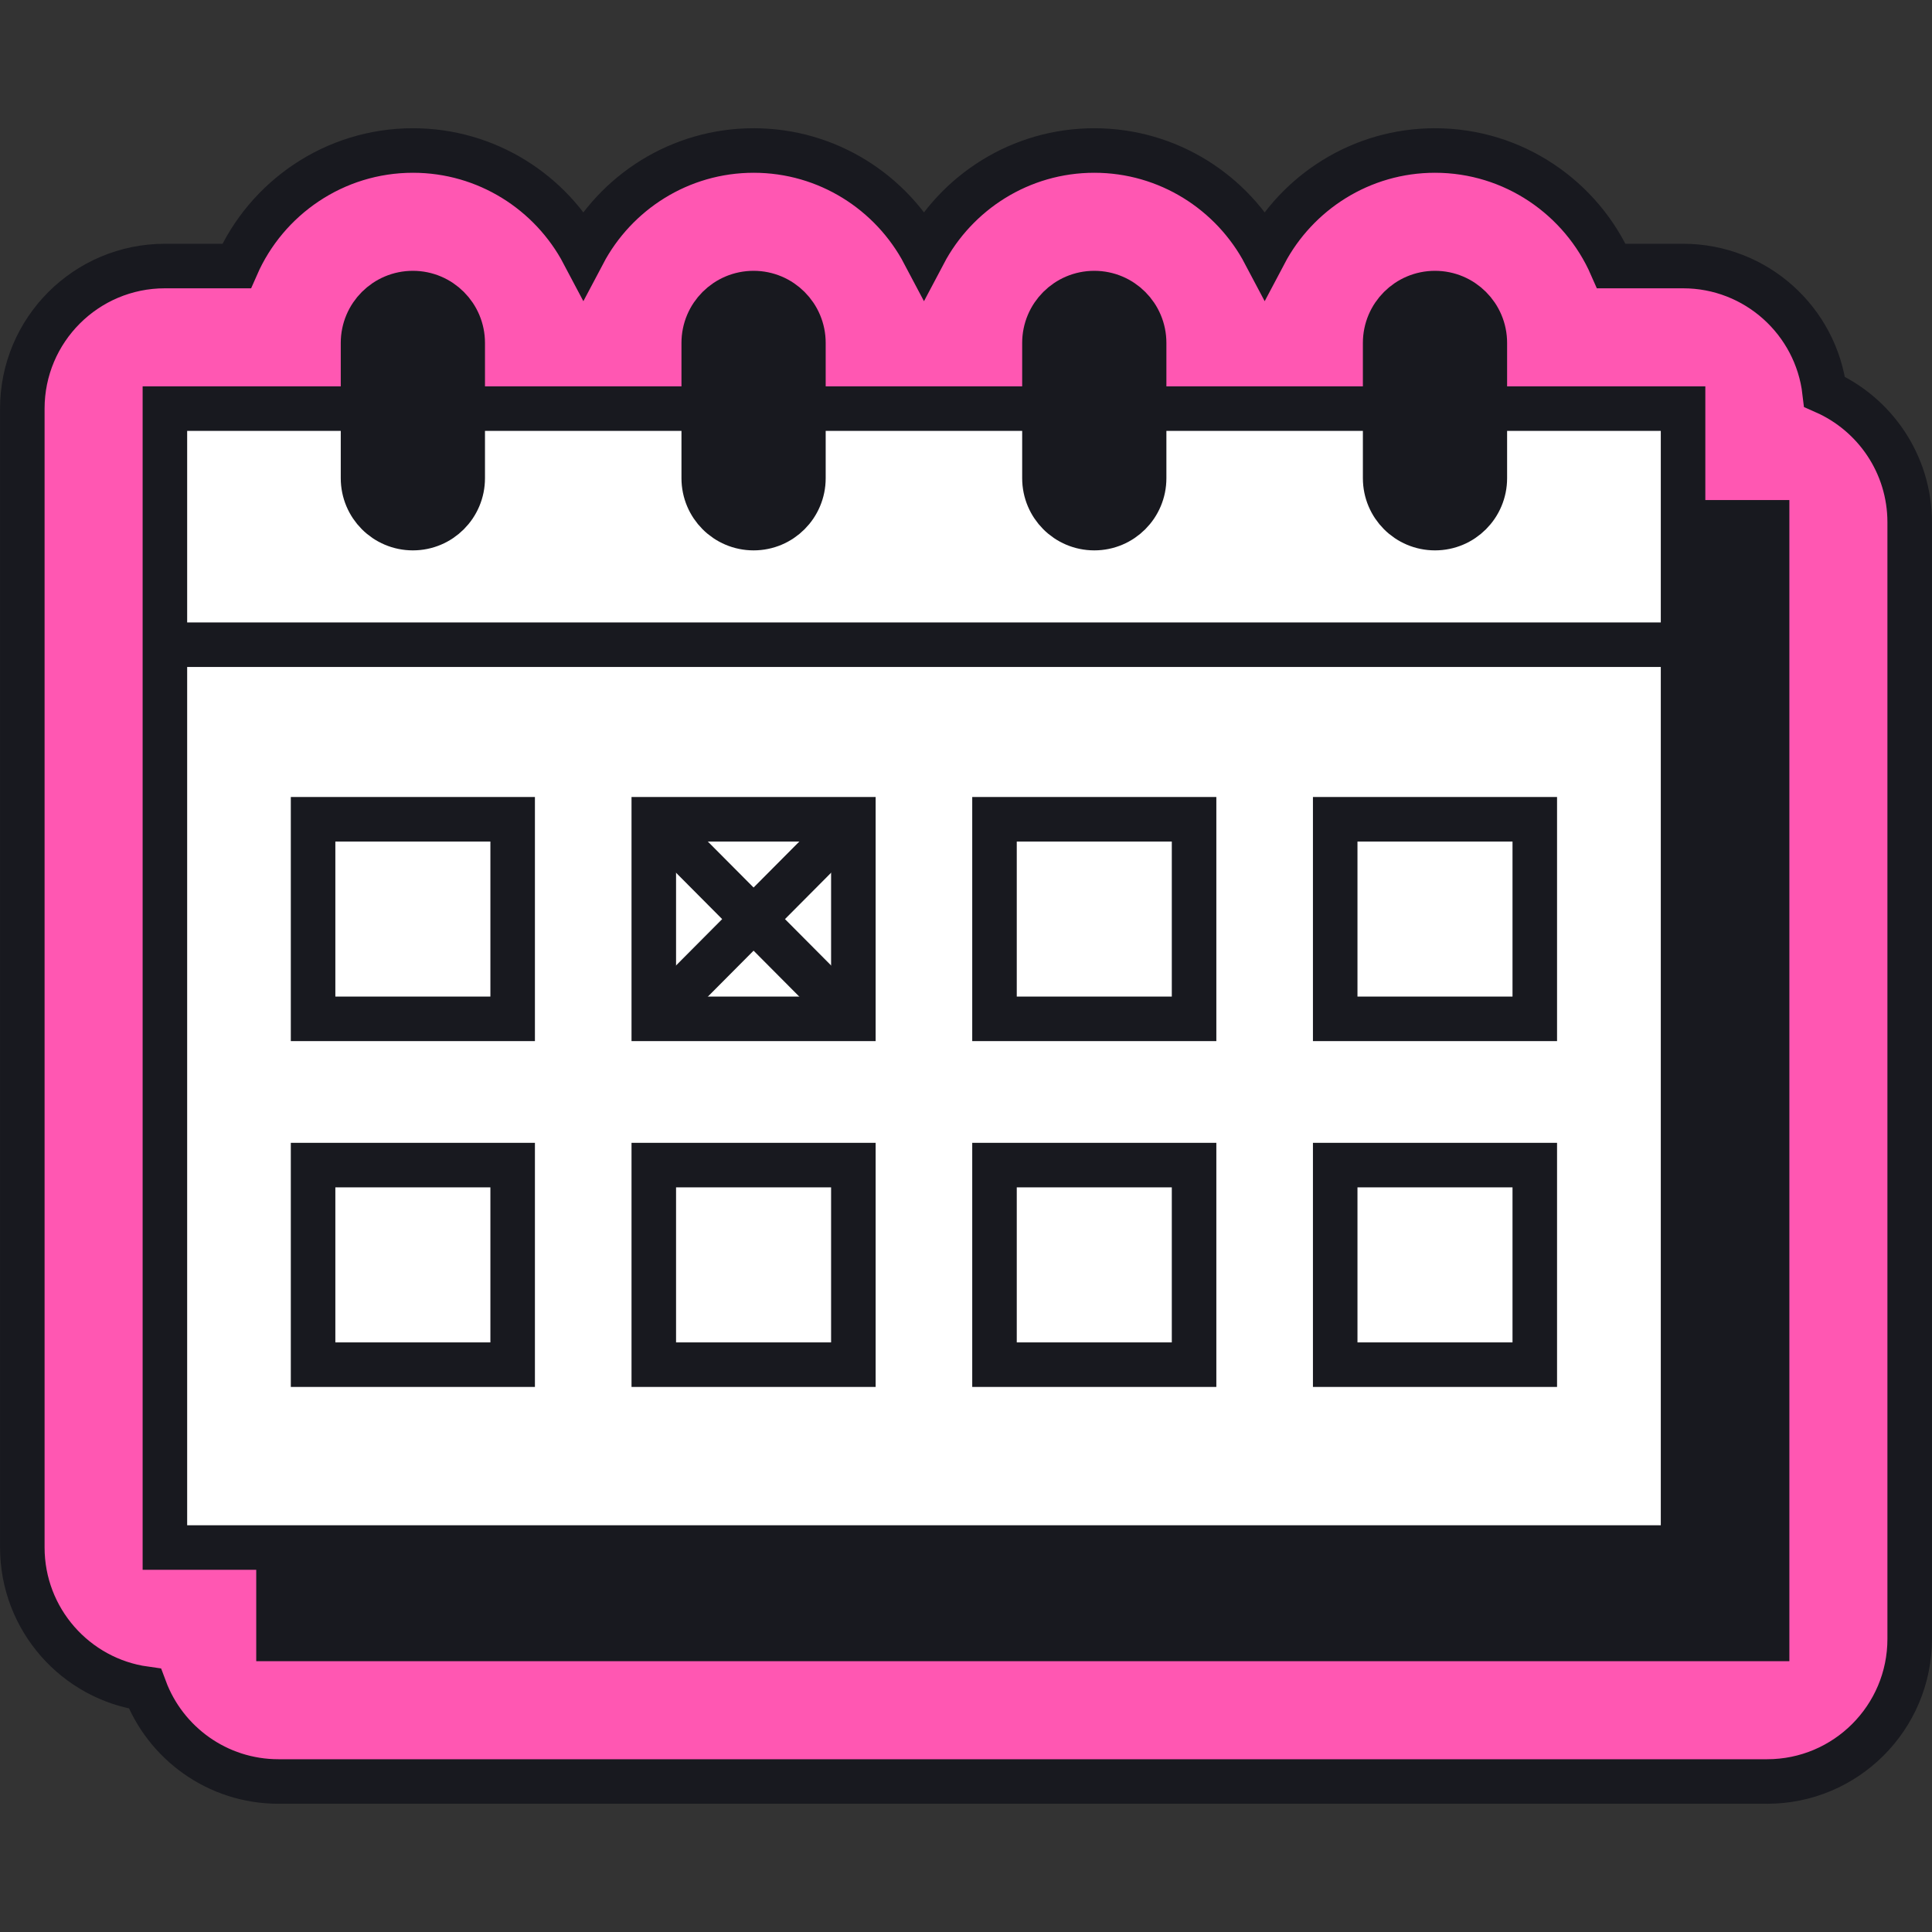
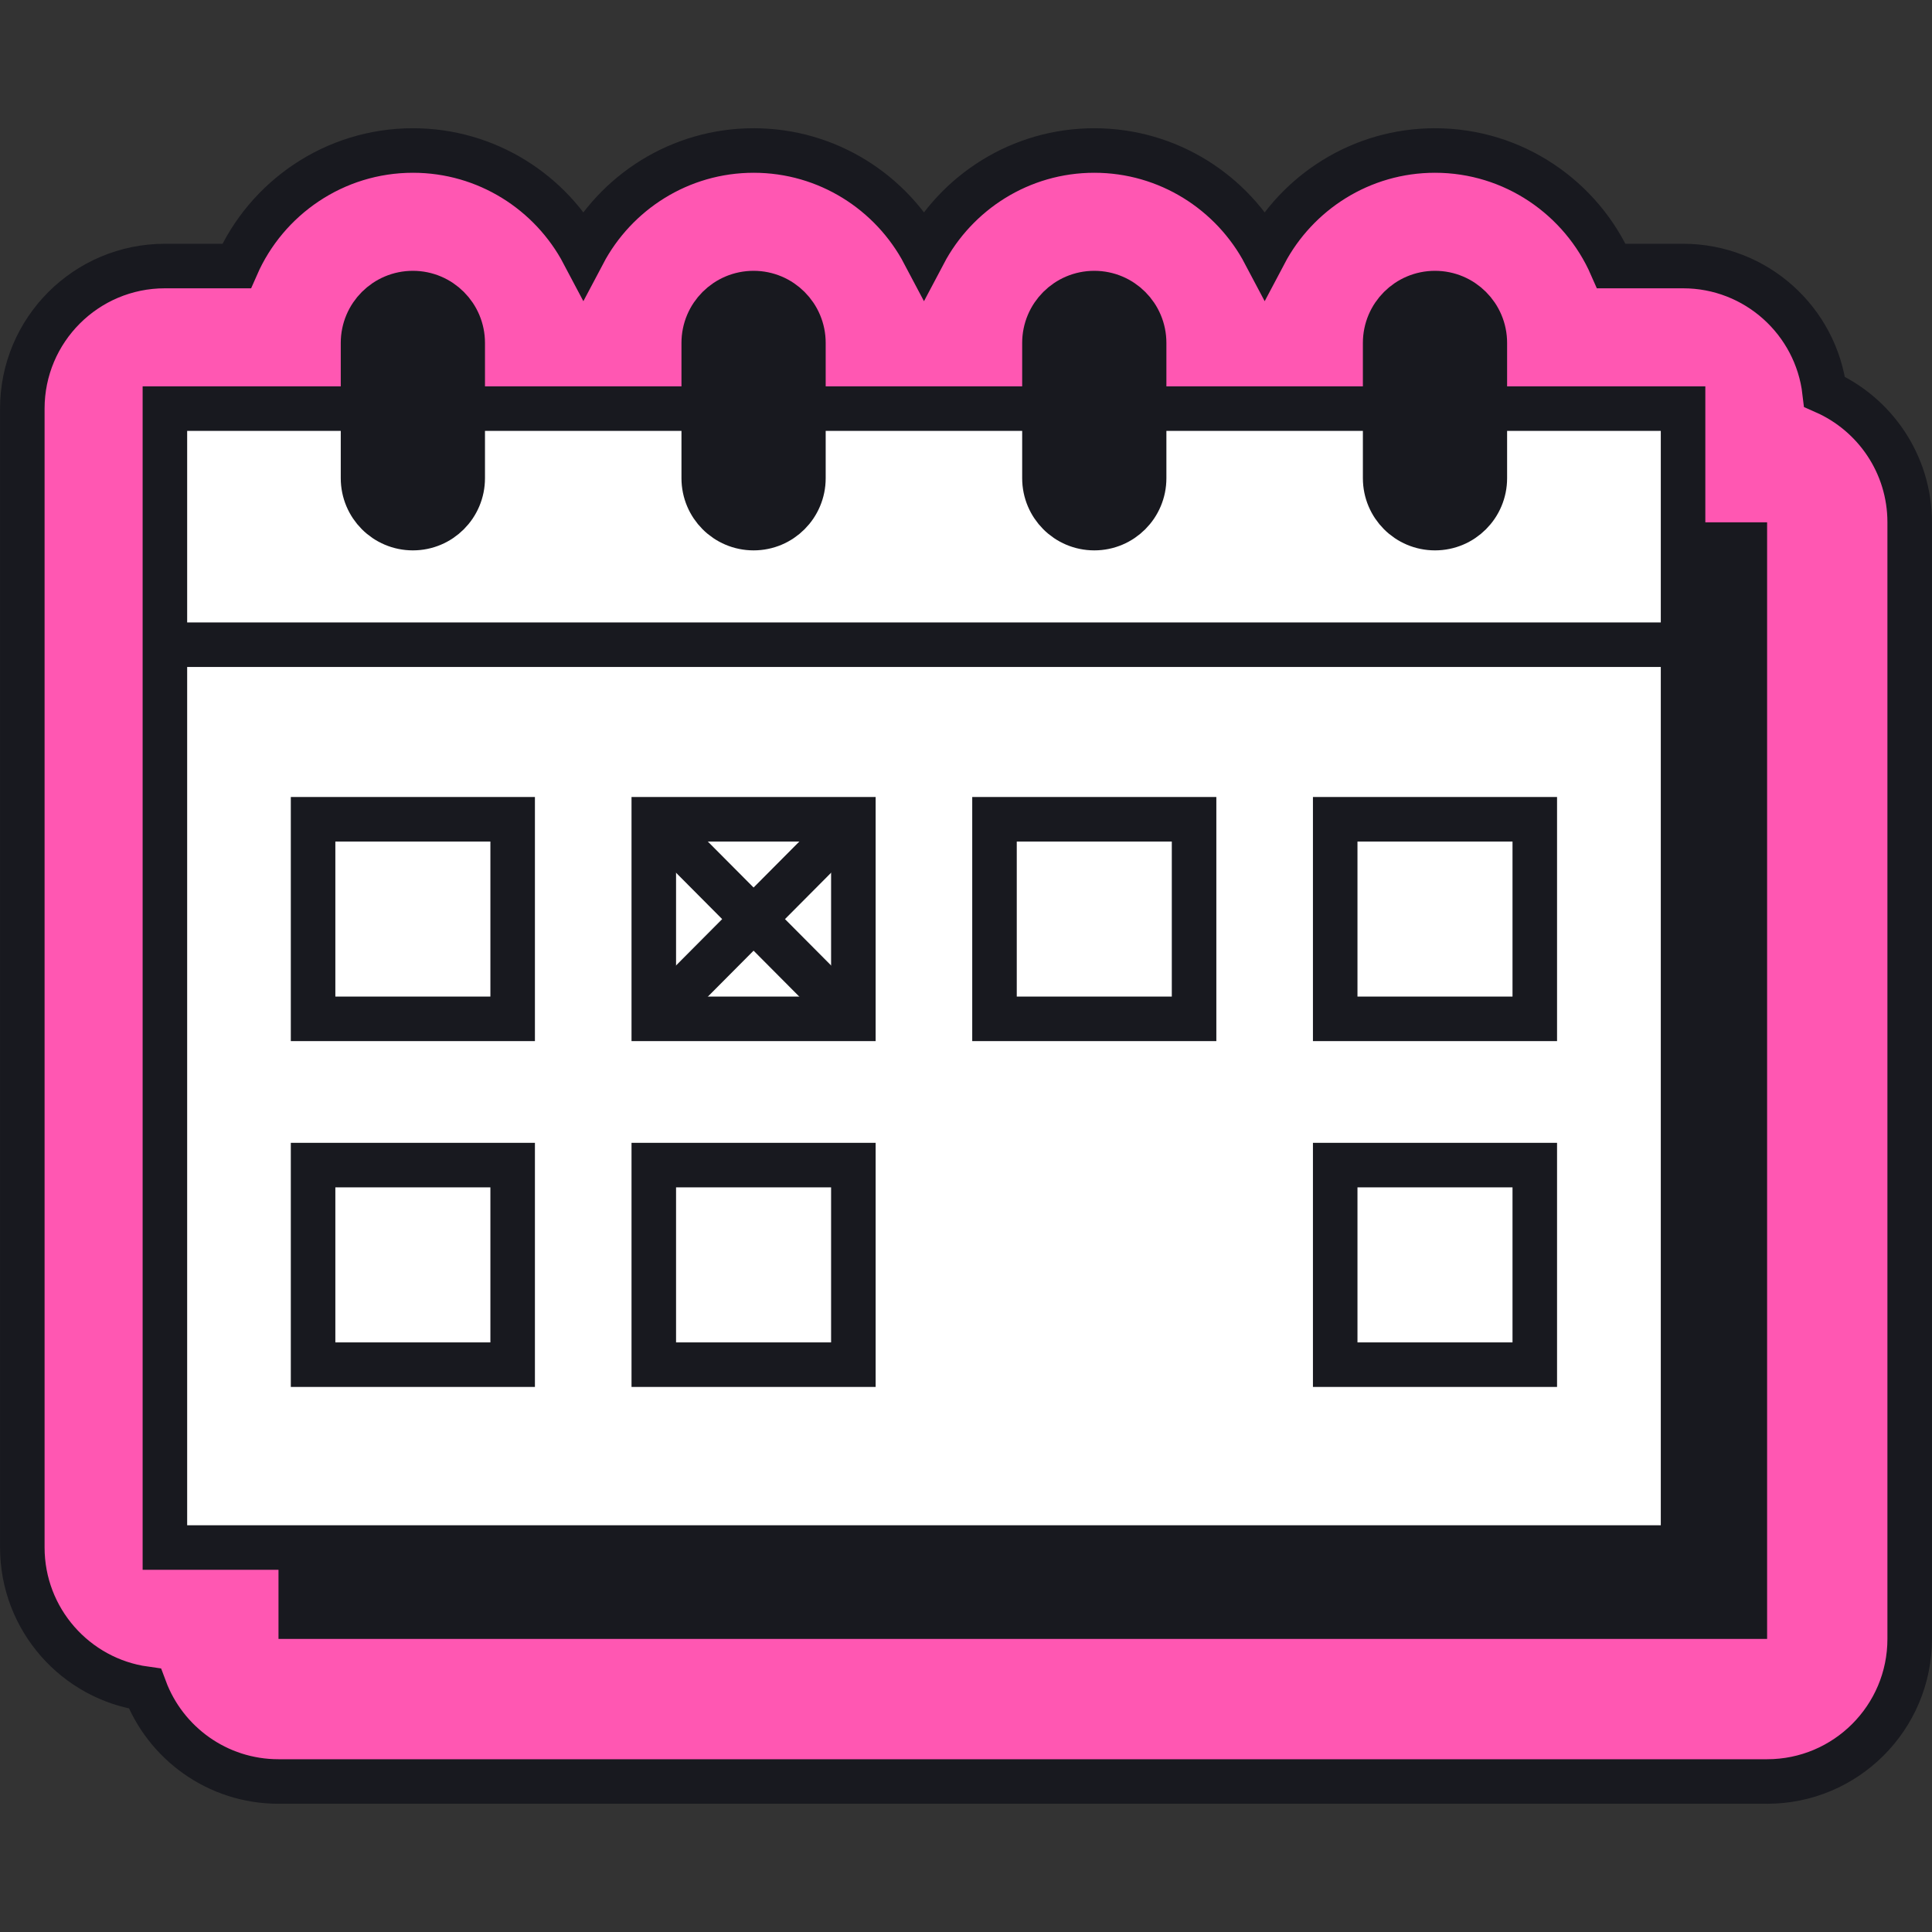
<svg xmlns="http://www.w3.org/2000/svg" id="Ebene_1" viewBox="0 0 200 200">
  <rect x="0" y="0" width="200" height="200" fill="#333333" stroke="none" />
  <defs>
    <style>.cls-1{clip-path:url(#clippath);}.cls-2,.cls-3,.cls-4,.cls-5{stroke-width:0px;}.cls-2,.cls-6{fill:none;}.cls-3{fill:#ff57b2;}.cls-4{fill:#18191f;}.cls-6{stroke:#18191f;stroke-width:4.61px;}.cls-5{fill:#fff;}</style>
    <clipPath id="clippath">
      <rect class="cls-2" height="200" width="200" />
    </clipPath>
  </defs>
  <g class="cls-1">
    <path class="cls-3" d="M28.83,184.42c-6.34,0-11.74-4-13.83-9.61-7.17-1-12.69-7.17-12.69-14.62V42.3c0-8.15,6.61-14.76,14.76-14.76h7.42c3.08-7.03,10.11-11.96,18.26-11.96,7.64,0,14.3,4.33,17.64,10.66,3.34-6.33,9.99-10.66,17.63-10.66s14.29,4.33,17.63,10.66c3.34-6.33,9.99-10.66,17.63-10.66s14.3,4.33,17.64,10.66c3.34-6.33,9.99-10.66,17.63-10.66,8.15,0,15.18,4.93,18.26,11.96h7.42c7.56,0,13.79,5.69,14.65,13.02,5.19,2.29,8.81,7.48,8.81,13.51v115.59c0,8.15-6.61,14.76-14.76,14.76H28.83Z" />
    <path class="cls-6" d="M28.83,184.42c-6.34,0-11.74-4-13.83-9.61-7.17-1-12.69-7.17-12.69-14.62V42.3c0-8.15,6.61-14.76,14.76-14.76h7.42c3.08-7.03,10.11-11.96,18.26-11.96,7.64,0,14.3,4.33,17.64,10.66,3.34-6.33,9.99-10.66,17.63-10.66s14.29,4.33,17.63,10.66c3.34-6.33,9.99-10.66,17.63-10.66s14.3,4.33,17.64,10.66c3.34-6.33,9.99-10.66,17.63-10.66,8.15,0,15.18,4.93,18.26,11.96h7.42c7.56,0,13.79,5.69,14.65,13.02,5.19,2.29,8.81,7.48,8.81,13.51v115.59c0,8.15-6.61,14.76-14.76,14.76H28.83Z" />
  </g>
  <rect class="cls-4" height="115.59" width="154.1" x="28.83" y="54.07" />
-   <rect class="cls-6" height="115.59" width="154.1" x="28.83" y="54.07" />
  <rect class="cls-5" height="117.9" width="157.16" x="17.07" y="42.3" />
  <rect class="cls-6" height="117.9" width="157.16" x="17.07" y="42.3" />
  <line class="cls-6" x1="17.8" x2="174.96" y1="66.74" y2="66.74" />
  <rect class="cls-5" height="20.66" width="20.66" x="67.68" y="84.81" />
  <rect class="cls-6" height="20.66" width="20.66" x="67.68" y="84.81" />
  <rect class="cls-5" height="20.66" width="20.66" x="102.95" y="84.81" />
  <rect class="cls-6" height="20.66" width="20.66" x="102.95" y="84.81" />
  <rect class="cls-5" height="20.66" width="20.66" x="32.41" y="84.81" />
  <rect class="cls-6" height="20.66" width="20.66" x="32.41" y="84.81" />
-   <rect class="cls-5" height="20.66" width="20.66" x="138.22" y="84.81" />
  <rect class="cls-6" height="20.66" width="20.66" x="138.22" y="84.81" />
-   <rect class="cls-5" height="20.66" width="20.66" x="67.68" y="120.61" />
  <rect class="cls-6" height="20.66" width="20.66" x="67.68" y="120.61" />
  <rect class="cls-5" height="20.66" width="20.66" x="102.95" y="120.61" />
-   <rect class="cls-6" height="20.66" width="20.66" x="102.95" y="120.61" />
  <rect class="cls-5" height="20.66" width="20.66" x="32.41" y="120.61" />
  <rect class="cls-6" height="20.66" width="20.66" x="32.41" y="120.61" />
  <rect class="cls-5" height="20.66" width="20.66" x="138.22" y="120.61" />
  <rect class="cls-6" height="20.66" width="20.66" x="138.22" y="120.61" />
  <line class="cls-6" x1="69.25" x2="86.77" y1="86.34" y2="103.95" />
  <line class="cls-6" x1="86.77" x2="69.25" y1="86.34" y2="103.95" />
  <path class="cls-4" d="M42.74,30.34c-2.85,0-5.16,2.31-5.16,5.16v14c0,2.86,2.31,5.17,5.16,5.17s5.16-2.31,5.16-5.17v-14c0-2.85-2.31-5.16-5.16-5.16" />
  <path class="cls-6" d="M42.74,30.34c-2.85,0-5.16,2.31-5.16,5.16v14c0,2.86,2.31,5.17,5.16,5.17s5.16-2.31,5.16-5.17v-14c0-2.85-2.31-5.16-5.16-5.16Z" />
  <path class="cls-4" d="M78.01,30.34c-2.85,0-5.16,2.31-5.16,5.16v14c0,2.86,2.31,5.17,5.16,5.17s5.16-2.31,5.16-5.17v-14c0-2.85-2.31-5.16-5.16-5.16" />
  <path class="cls-6" d="M78.01,30.34c-2.85,0-5.16,2.31-5.16,5.16v14c0,2.86,2.31,5.17,5.16,5.17s5.16-2.31,5.16-5.17v-14c0-2.85-2.31-5.16-5.16-5.16Z" />
  <path class="cls-4" d="M113.28,30.34c-2.85,0-5.16,2.31-5.16,5.16v14c0,2.86,2.31,5.17,5.16,5.17s5.16-2.31,5.16-5.17v-14c0-2.85-2.31-5.16-5.16-5.16" />
  <path class="cls-6" d="M113.28,30.34c-2.85,0-5.16,2.31-5.16,5.16v14c0,2.86,2.31,5.17,5.16,5.17s5.16-2.31,5.16-5.17v-14c0-2.85-2.31-5.16-5.16-5.16Z" />
  <path class="cls-4" d="M148.55,30.34c-2.85,0-5.16,2.31-5.16,5.16v14c0,2.86,2.31,5.17,5.16,5.17s5.16-2.31,5.16-5.17v-14c0-2.85-2.31-5.16-5.16-5.16" />
  <path class="cls-6" d="M148.55,30.34c-2.85,0-5.16,2.31-5.16,5.16v14c0,2.86,2.31,5.17,5.16,5.17s5.16-2.31,5.16-5.17v-14c0-2.85-2.31-5.16-5.16-5.16Z" />
</svg>